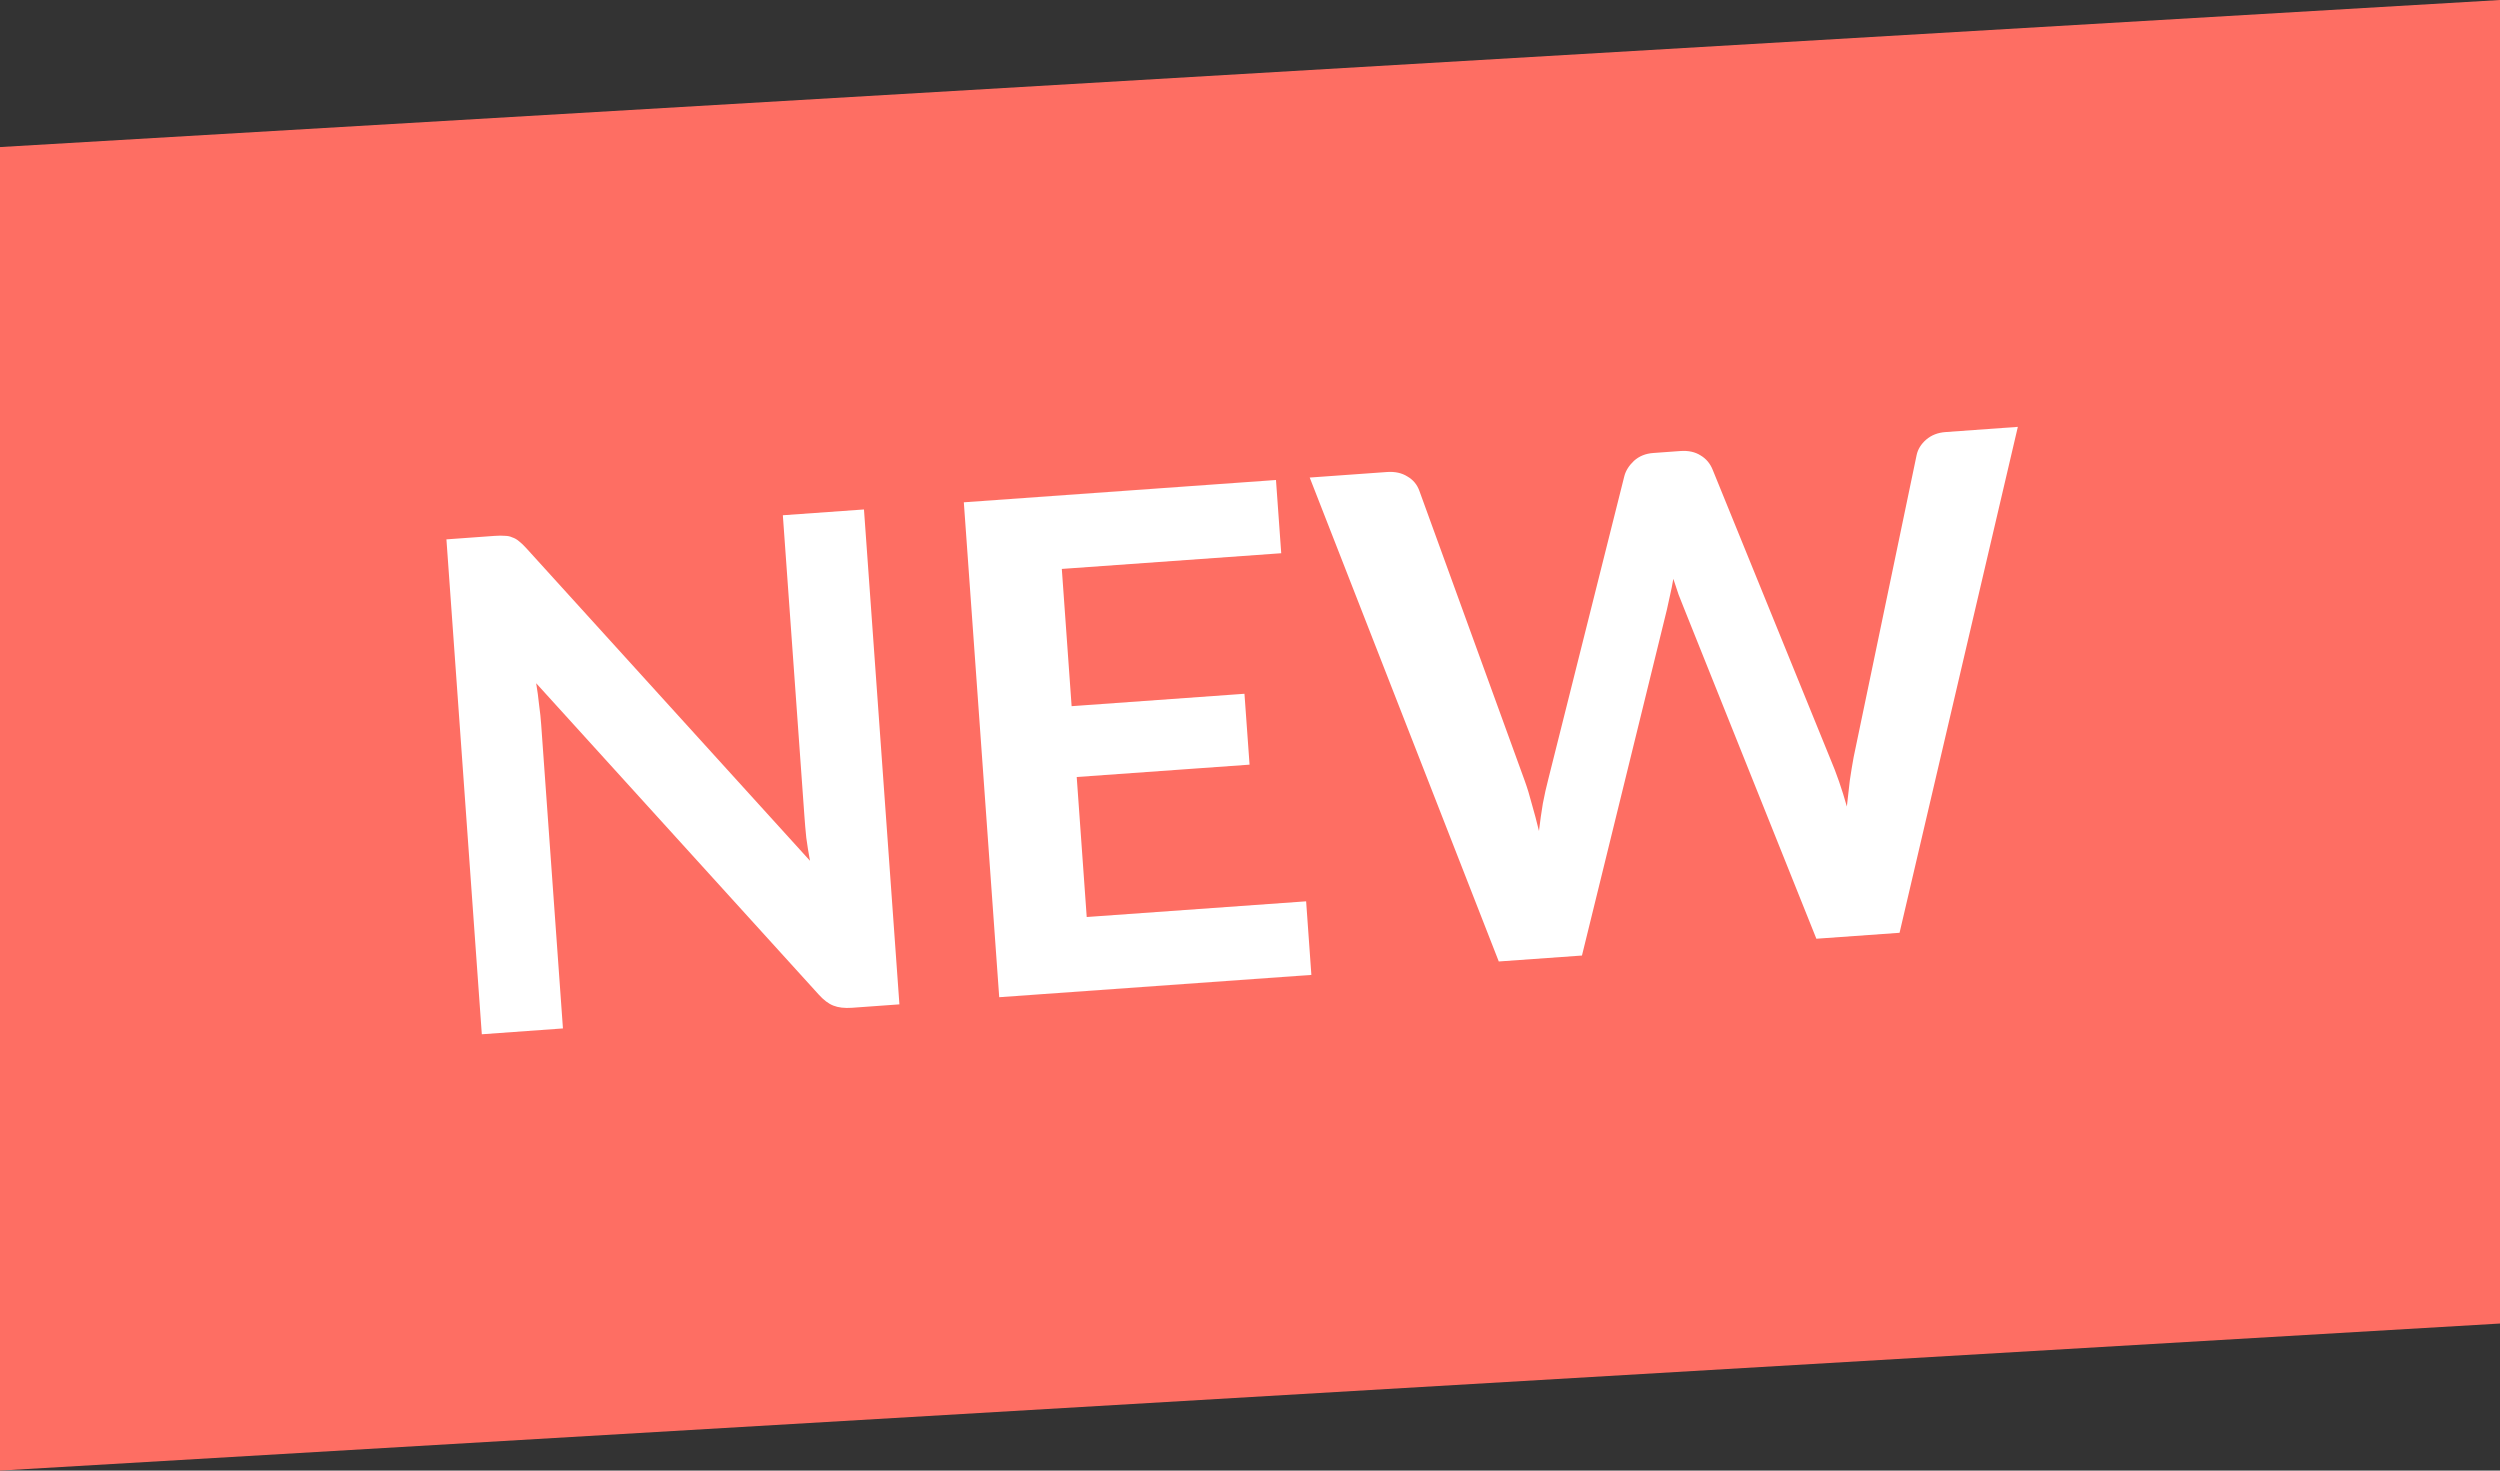
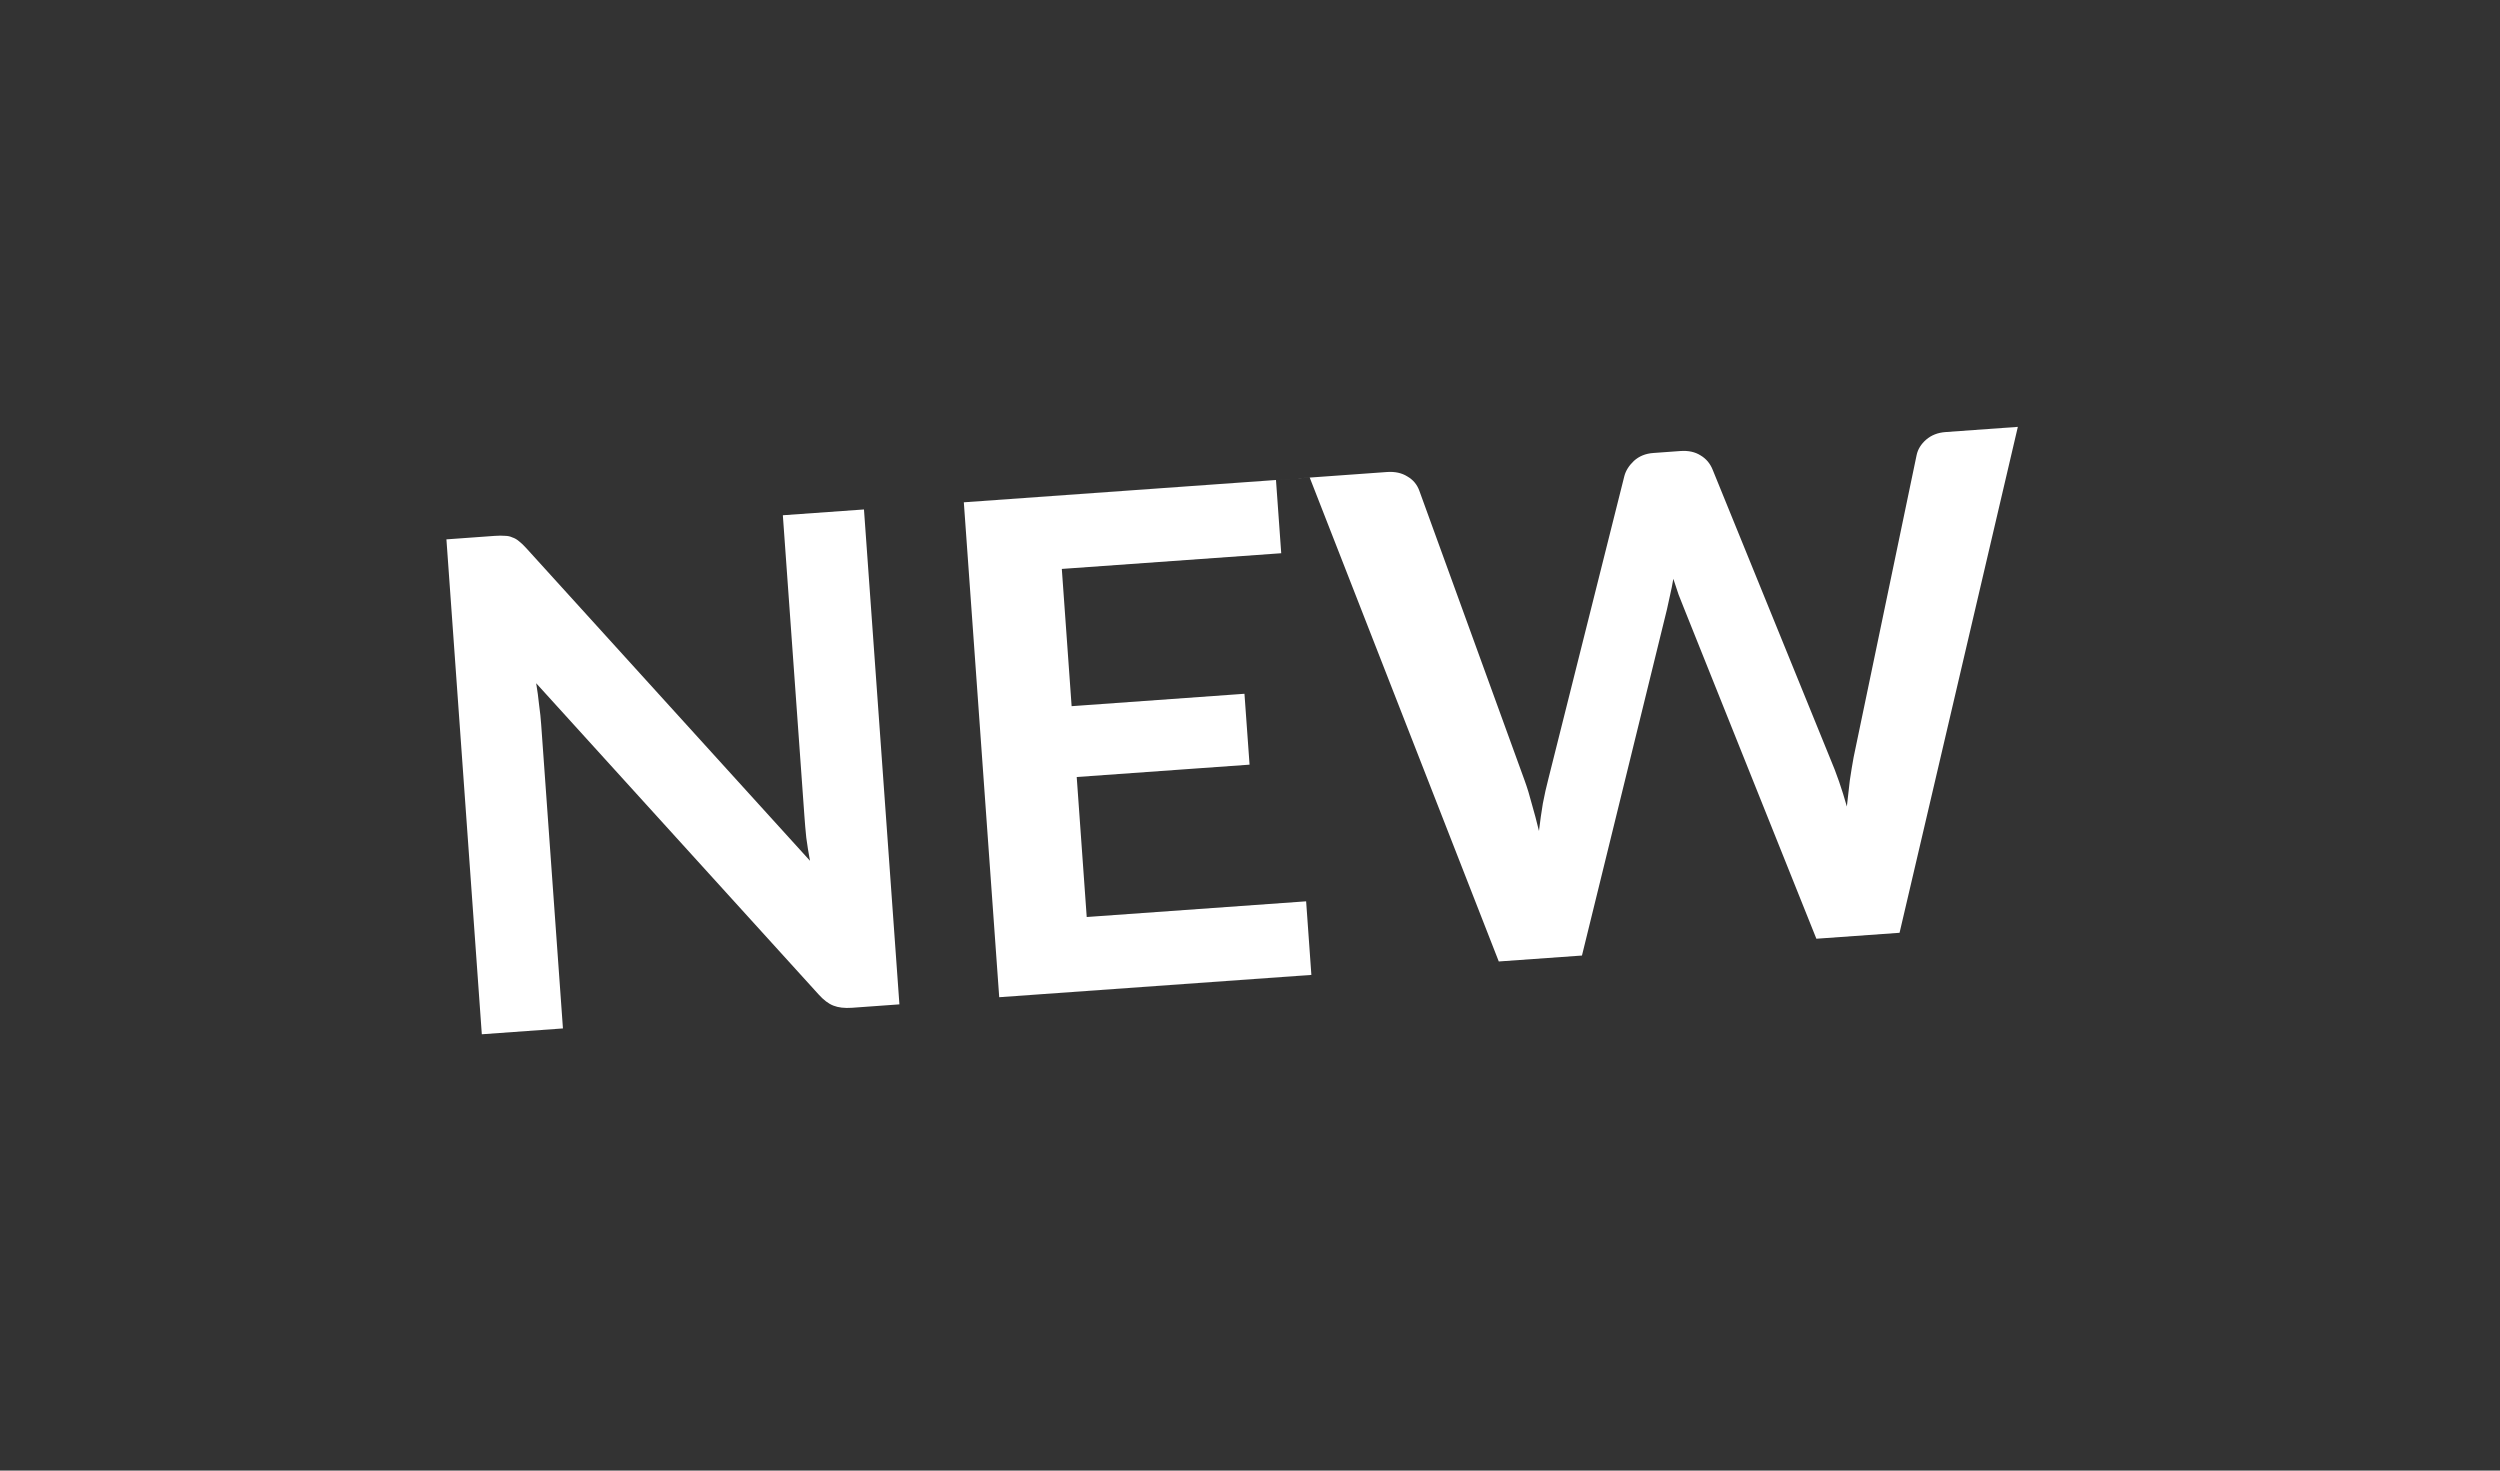
<svg xmlns="http://www.w3.org/2000/svg" width="51" height="30" viewBox="0 0 51 30" fill="none">
  <rect x="0" y="0" width="51" height="30" fill="#333333" stroke="none" />
-   <path d="M0 3L51 0V27L0 30V3Z" fill="#FE6E63" />
-   <path d="M10.091 10.932C10.175 10.926 10.245 10.926 10.302 10.931C10.358 10.932 10.408 10.942 10.451 10.963C10.499 10.978 10.546 11.005 10.591 11.044C10.635 11.078 10.685 11.126 10.741 11.188L16.524 17.56C16.494 17.398 16.468 17.241 16.448 17.088C16.432 16.93 16.419 16.784 16.41 16.649L15.97 10.511L17.625 10.393L18.348 20.489L17.377 20.559C17.228 20.569 17.103 20.555 17.002 20.515C16.901 20.476 16.8 20.399 16.698 20.285L10.938 13.938C10.963 14.086 10.983 14.235 10.998 14.383C11.018 14.527 11.032 14.659 11.04 14.78L11.484 20.98L9.829 21.099L9.107 11.003L10.091 10.932ZM26.03 9.792L26.137 11.286L21.661 11.606L21.861 14.406L25.387 14.153L25.491 15.599L21.965 15.851L22.169 18.707L26.645 18.387L26.752 19.888L20.384 20.343L19.662 10.247L26.03 9.792ZM26.718 9.742L28.296 9.629C28.458 9.618 28.596 9.648 28.709 9.719C28.826 9.786 28.908 9.883 28.954 10.01L31.104 15.927C31.157 16.073 31.206 16.233 31.251 16.408C31.3 16.577 31.349 16.759 31.395 16.952C31.418 16.754 31.445 16.567 31.474 16.392C31.508 16.212 31.546 16.045 31.586 15.892L33.137 9.711C33.166 9.601 33.231 9.498 33.332 9.402C33.438 9.306 33.569 9.252 33.728 9.241L34.279 9.201C34.442 9.189 34.58 9.219 34.693 9.291C34.805 9.358 34.887 9.455 34.938 9.582L37.339 15.481C37.463 15.771 37.575 16.095 37.676 16.453C37.695 16.269 37.715 16.092 37.736 15.922C37.761 15.752 37.787 15.594 37.814 15.447L39.099 9.284C39.124 9.165 39.189 9.06 39.294 8.968C39.4 8.877 39.532 8.825 39.69 8.814L41.164 8.708L38.751 19.029L37.054 19.15L34.354 12.41C34.32 12.323 34.283 12.23 34.243 12.13C34.208 12.03 34.172 11.922 34.136 11.808C34.116 11.926 34.094 12.038 34.069 12.143C34.048 12.247 34.027 12.344 34.005 12.435L32.272 19.493L30.575 19.614L26.718 9.742Z" fill="white" />
+   <path d="M10.091 10.932C10.175 10.926 10.245 10.926 10.302 10.931C10.358 10.932 10.408 10.942 10.451 10.963C10.499 10.978 10.546 11.005 10.591 11.044C10.635 11.078 10.685 11.126 10.741 11.188L16.524 17.56C16.494 17.398 16.468 17.241 16.448 17.088C16.432 16.93 16.419 16.784 16.41 16.649L15.97 10.511L17.625 10.393L18.348 20.489L17.377 20.559C17.228 20.569 17.103 20.555 17.002 20.515C16.901 20.476 16.8 20.399 16.698 20.285L10.938 13.938C10.963 14.086 10.983 14.235 10.998 14.383C11.018 14.527 11.032 14.659 11.04 14.78L11.484 20.98L9.829 21.099L9.107 11.003L10.091 10.932ZM26.03 9.792L26.137 11.286L21.661 11.606L21.861 14.406L25.387 14.153L25.491 15.599L21.965 15.851L22.169 18.707L26.645 18.387L26.752 19.888L20.384 20.343L19.662 10.247L26.03 9.792ZL28.296 9.629C28.458 9.618 28.596 9.648 28.709 9.719C28.826 9.786 28.908 9.883 28.954 10.01L31.104 15.927C31.157 16.073 31.206 16.233 31.251 16.408C31.3 16.577 31.349 16.759 31.395 16.952C31.418 16.754 31.445 16.567 31.474 16.392C31.508 16.212 31.546 16.045 31.586 15.892L33.137 9.711C33.166 9.601 33.231 9.498 33.332 9.402C33.438 9.306 33.569 9.252 33.728 9.241L34.279 9.201C34.442 9.189 34.58 9.219 34.693 9.291C34.805 9.358 34.887 9.455 34.938 9.582L37.339 15.481C37.463 15.771 37.575 16.095 37.676 16.453C37.695 16.269 37.715 16.092 37.736 15.922C37.761 15.752 37.787 15.594 37.814 15.447L39.099 9.284C39.124 9.165 39.189 9.06 39.294 8.968C39.4 8.877 39.532 8.825 39.69 8.814L41.164 8.708L38.751 19.029L37.054 19.15L34.354 12.41C34.32 12.323 34.283 12.23 34.243 12.13C34.208 12.03 34.172 11.922 34.136 11.808C34.116 11.926 34.094 12.038 34.069 12.143C34.048 12.247 34.027 12.344 34.005 12.435L32.272 19.493L30.575 19.614L26.718 9.742Z" fill="white" />
</svg>